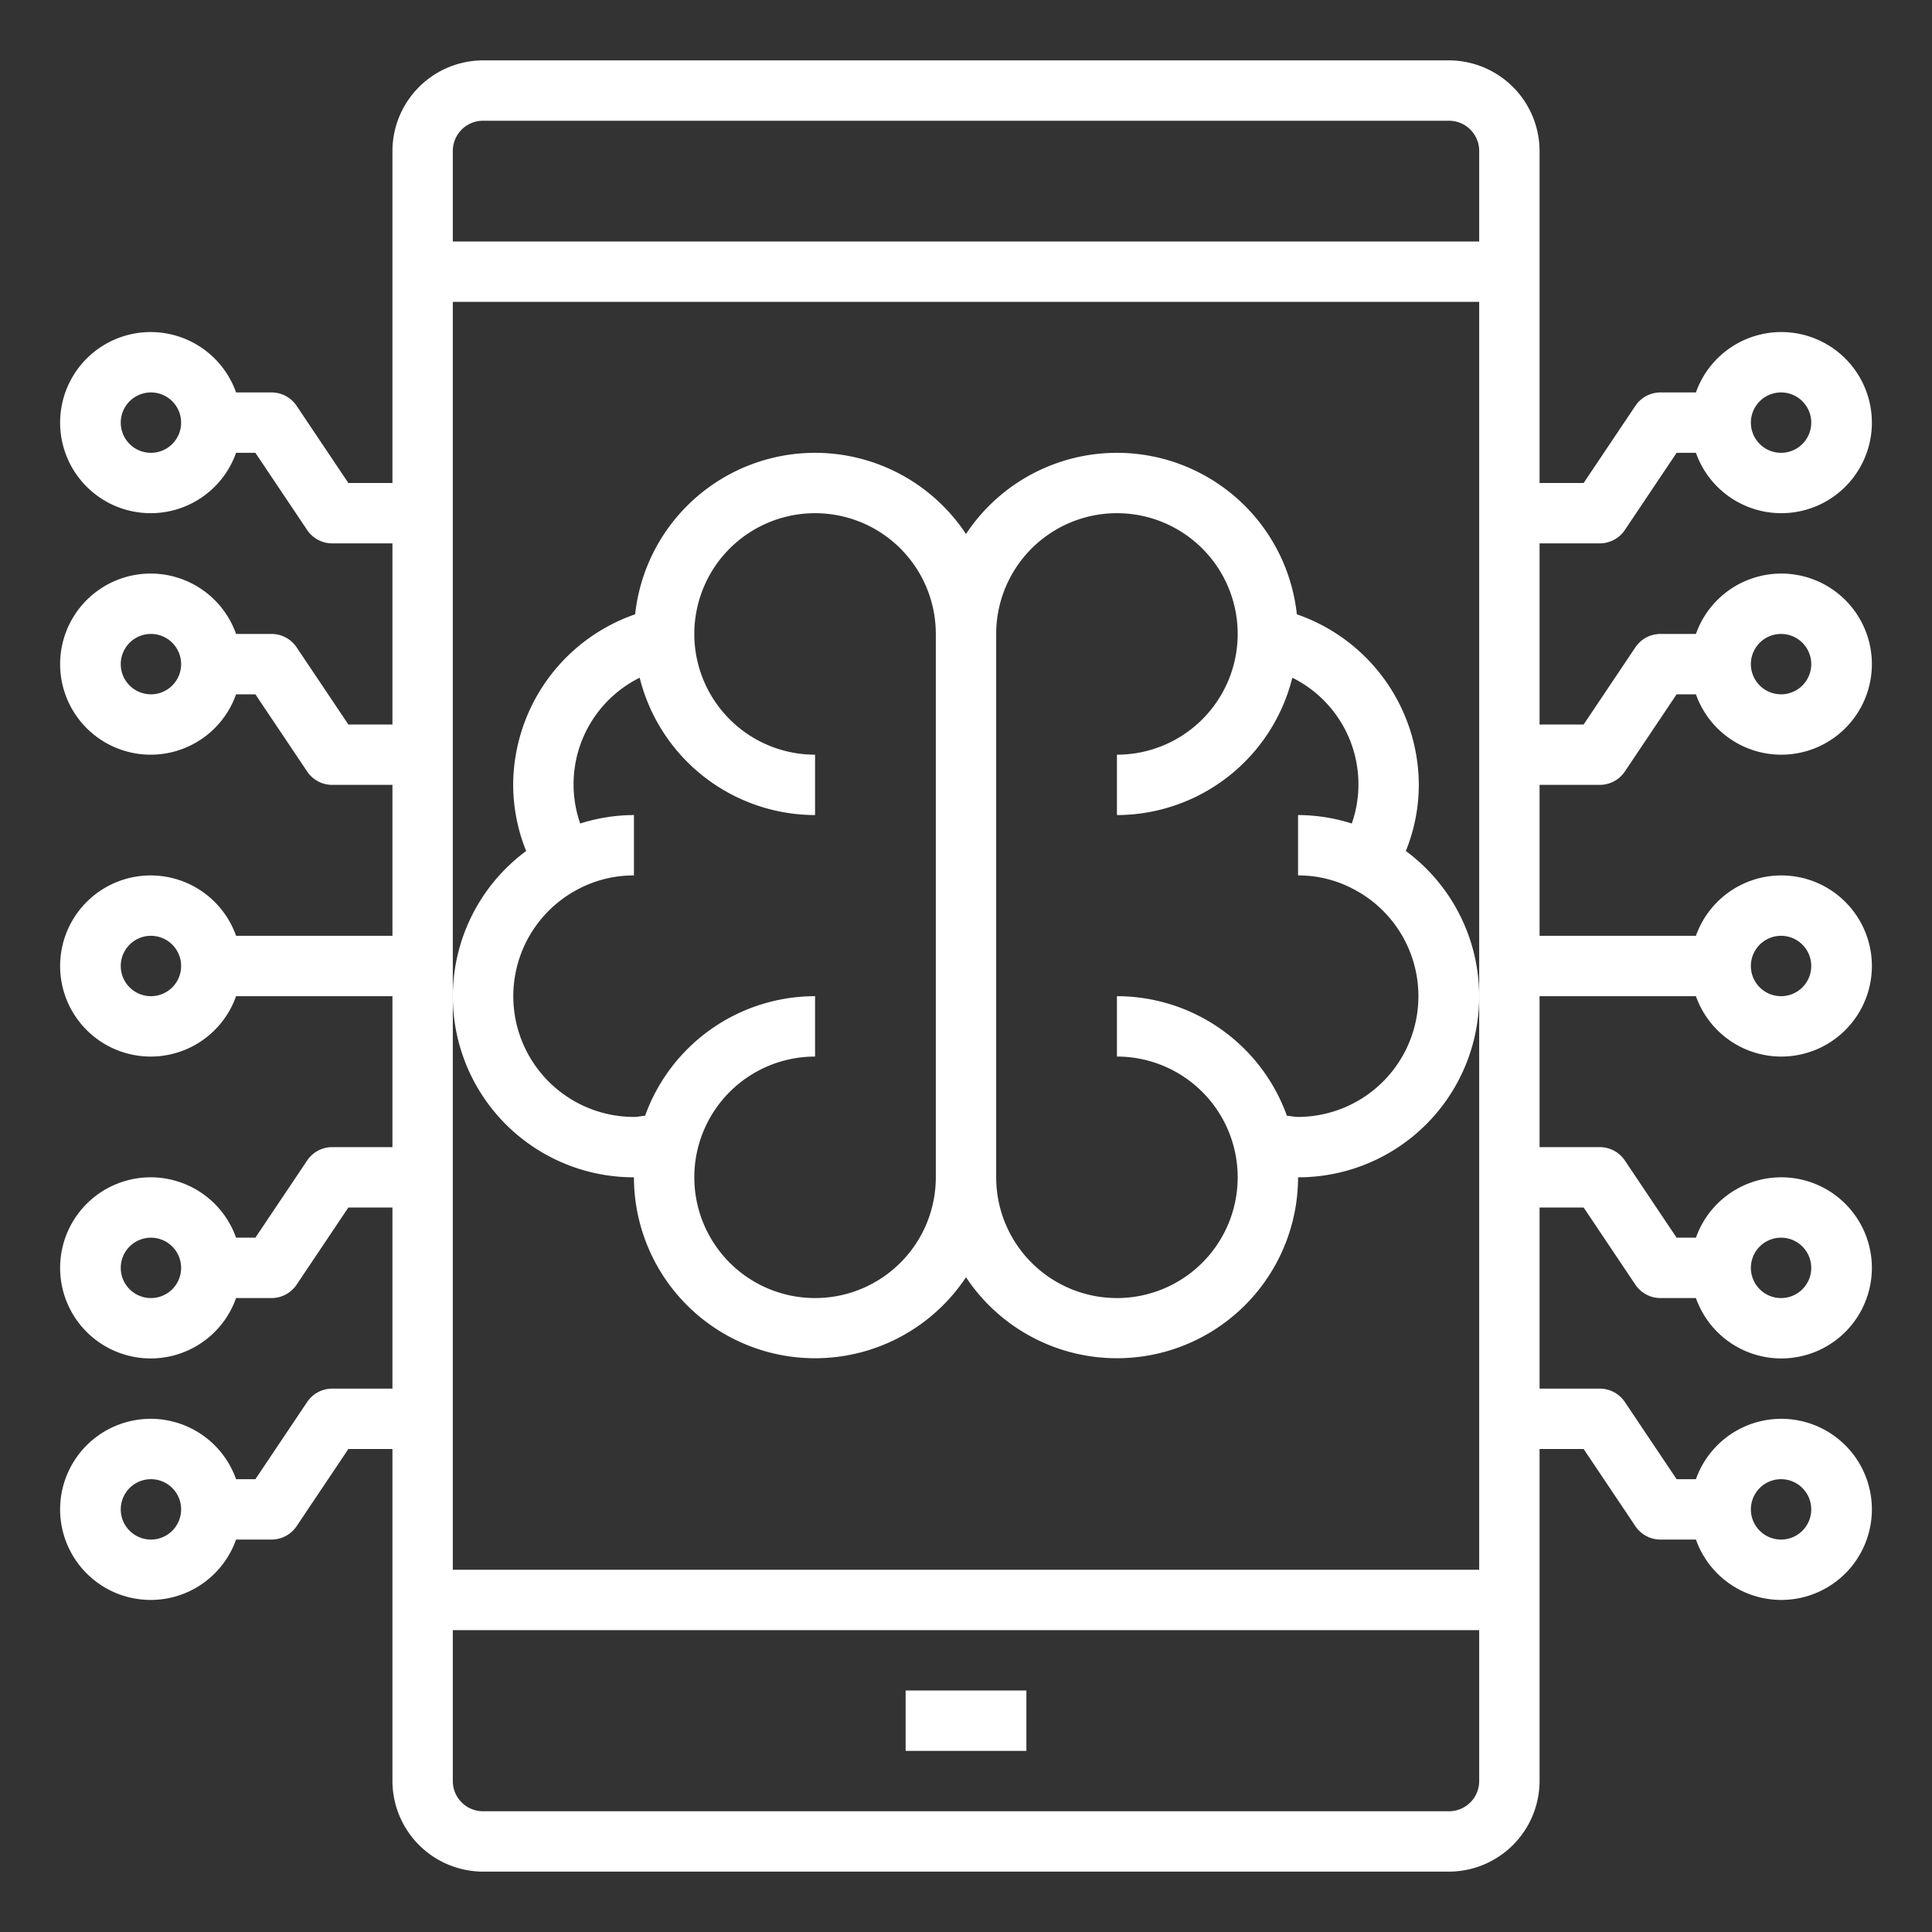
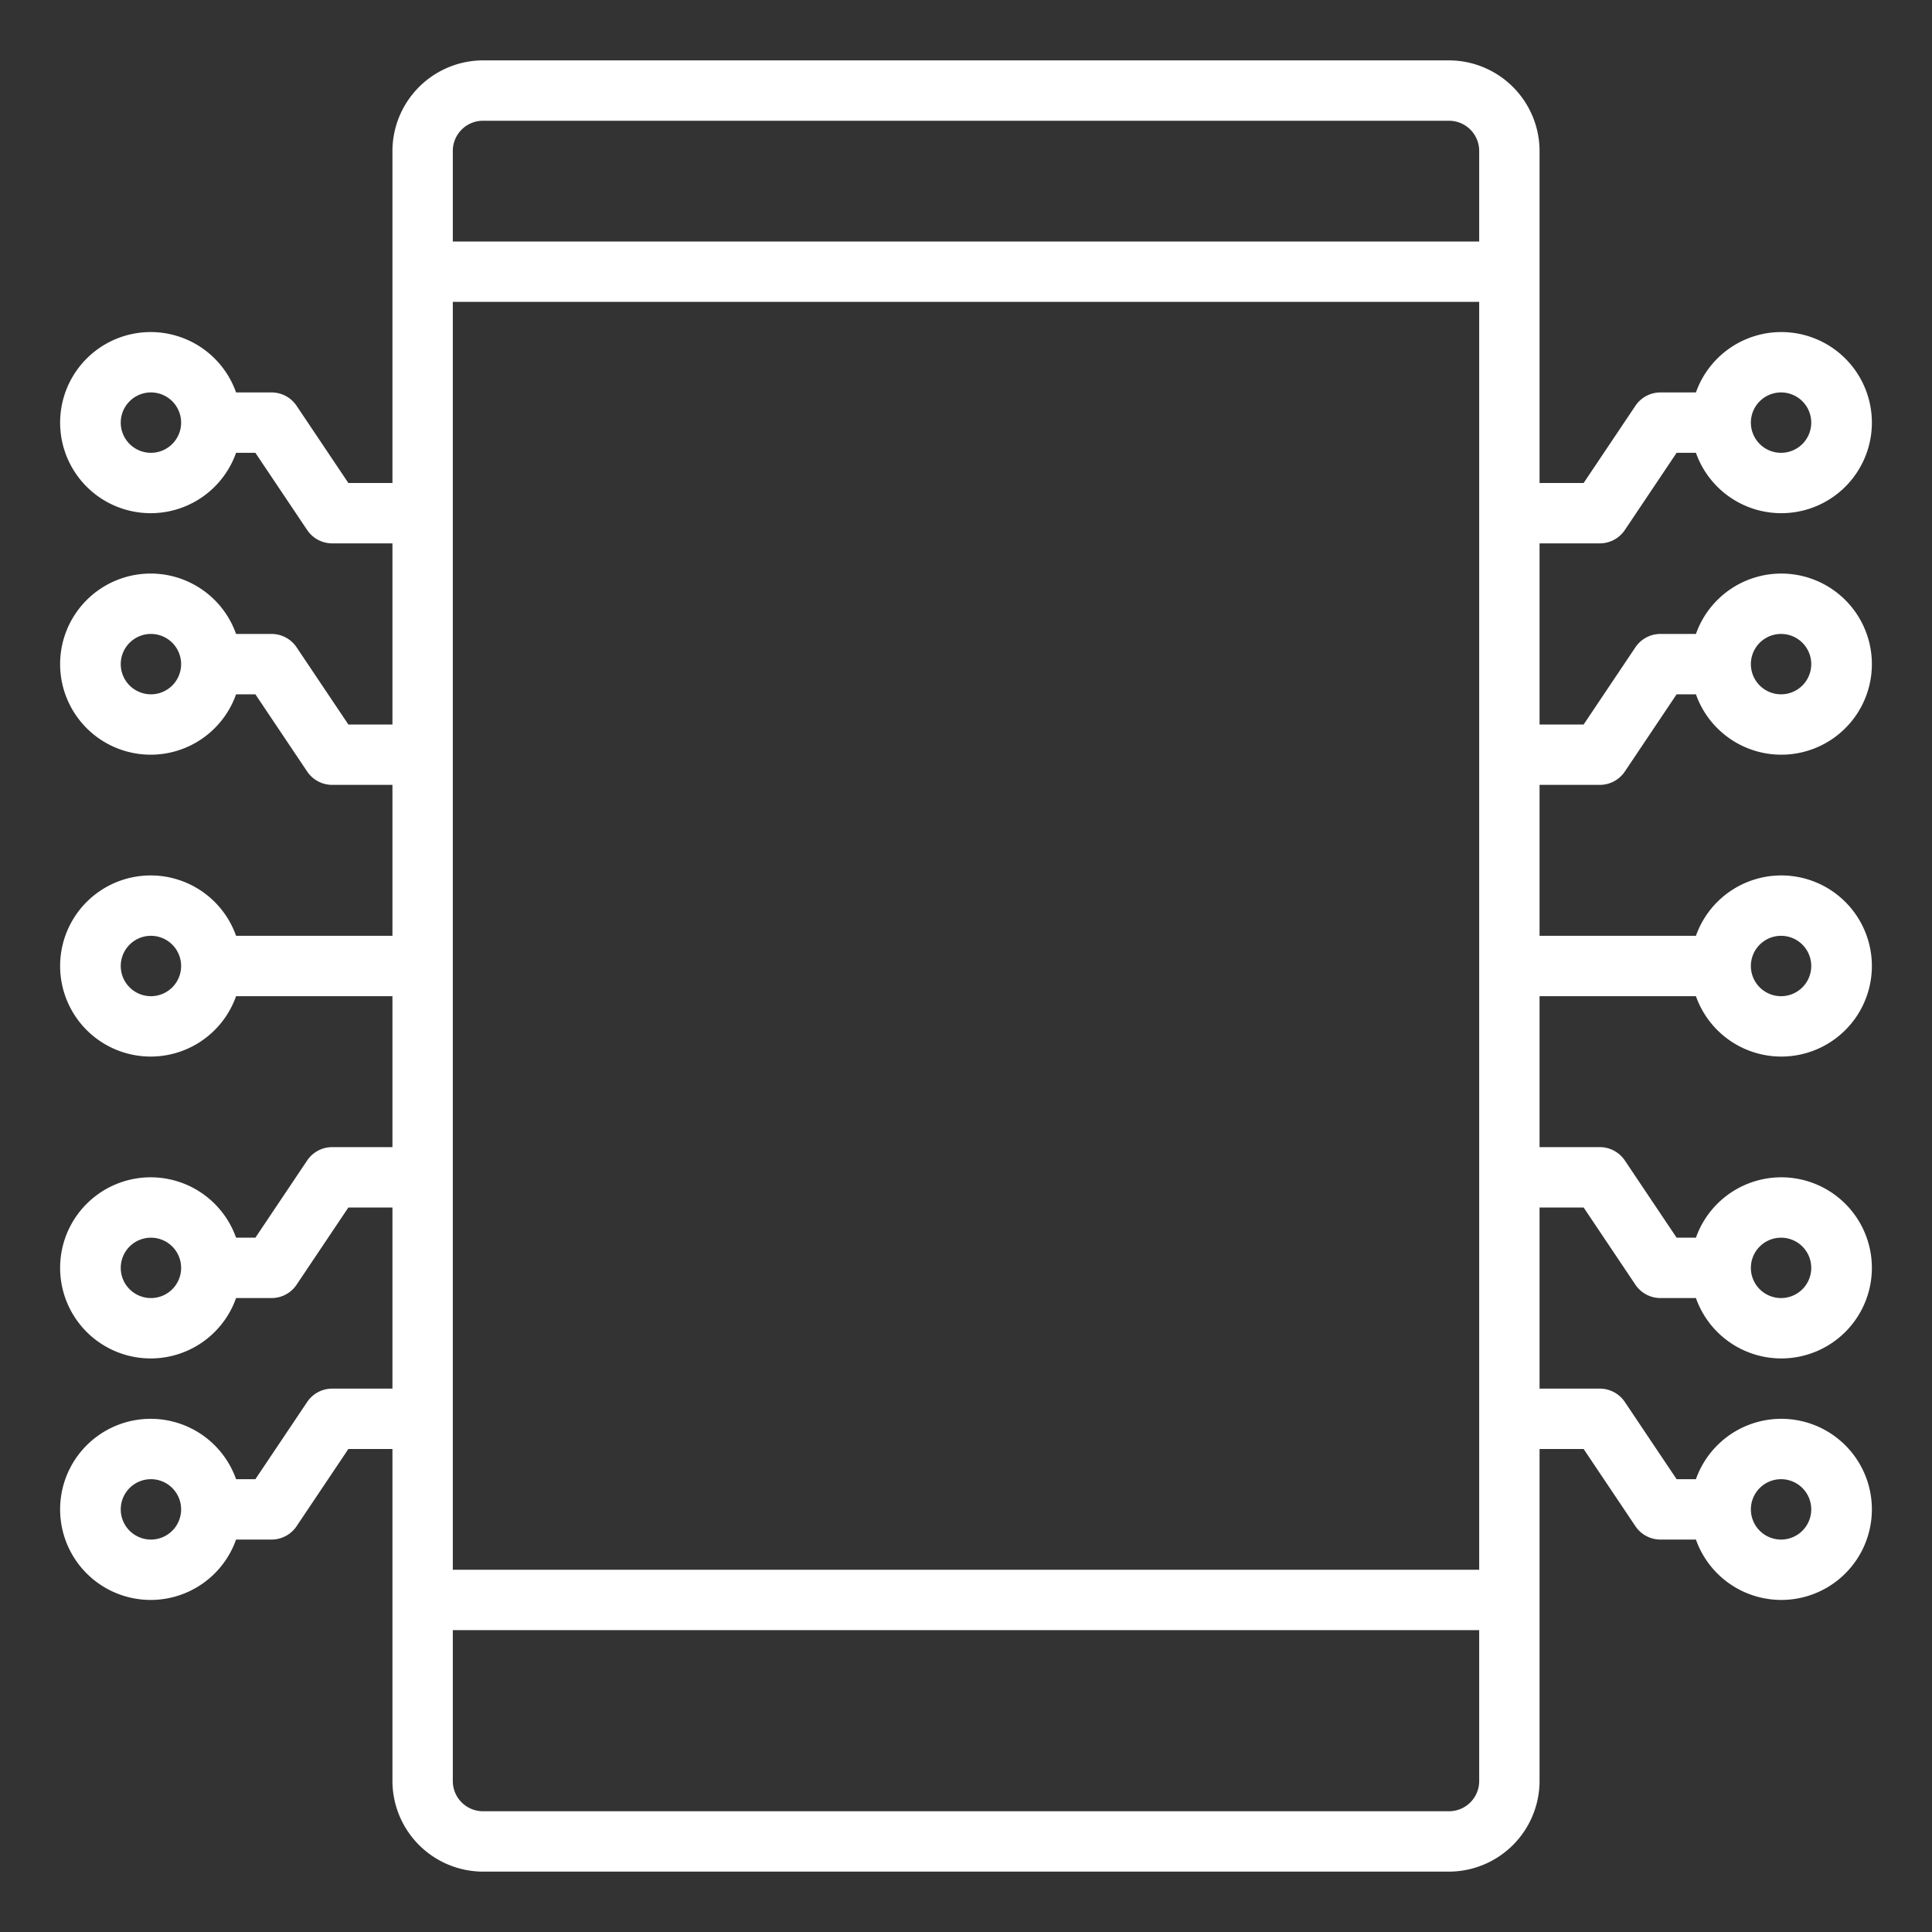
<svg xmlns="http://www.w3.org/2000/svg" viewBox="0 0 64 64" width="512px" height="512px">
  <rect x="0" y="0" width="64" height="64" fill="#333333" stroke="none" />
  <g>
    <g id="mobile-Ai-robotics-brain-technology-artificial_intelligence" data-name="mobile-Ai-robotics-brain-technology-artificial intelligence">
-       <rect x="30" y="56" width="4" height="2" data-original="#000000" class="active-path" data-old_color="#000000" fill="#fff" />
      <path d="M53,26a1,1,0,0,0,.83-.45L55.54,23h.64a3,3,0,1,0,0-2H55a1,1,0,0,0-.83.45L52.46,24H51V18h2a1,1,0,0,0,.83-.45L55.54,15h.64a3,3,0,1,0,0-2H55a1,1,0,0,0-.83.45L52.46,16H51V5a3.009,3.009,0,0,0-3-3H16a3.009,3.009,0,0,0-3,3V16H11.54L9.83,13.45A1,1,0,0,0,9,13H7.82a3,3,0,1,0,0,2h.64l1.71,2.55A1,1,0,0,0,11,18h2v6H11.54L9.83,21.45A1,1,0,0,0,9,21H7.82a3,3,0,1,0,0,2h.64l1.71,2.55A1,1,0,0,0,11,26h2v5H7.82a3,3,0,1,0,0,2H13v5H11a1,1,0,0,0-.83.45L8.46,41H7.82a3,3,0,1,0,0,2H9a1,1,0,0,0,.83-.45L11.54,40H13v6H11a1,1,0,0,0-.83.45L8.46,49H7.82a3,3,0,1,0,0,2H9a1,1,0,0,0,.83-.45L11.54,48H13V59a3.009,3.009,0,0,0,3,3H48a3.009,3.009,0,0,0,3-3V48h1.46l1.71,2.55A1,1,0,0,0,55,51h1.18a3,3,0,1,0,0-2h-.64l-1.71-2.55A1,1,0,0,0,53,46H51V40h1.46l1.71,2.55A1,1,0,0,0,55,43h1.18a3,3,0,1,0,0-2h-.64l-1.71-2.55A1,1,0,0,0,53,38H51V33h5.18a3,3,0,1,0,0-2H51V26Zm6-5a1,1,0,1,1-1,1A1,1,0,0,1,59,21Zm0-8a1,1,0,1,1-1,1A1,1,0,0,1,59,13ZM5,15a1,1,0,1,1,1-1A1,1,0,0,1,5,15Zm0,8a1,1,0,1,1,1-1A1,1,0,0,1,5,23ZM5,33a1,1,0,1,1,1-1A1,1,0,0,1,5,33ZM5,43a1,1,0,1,1,1-1A1,1,0,0,1,5,43Zm0,8a1,1,0,1,1,1-1A1,1,0,0,1,5,51Zm44,8a1,1,0,0,1-1,1H16a1,1,0,0,1-1-1V54H49Zm0-7H15V10H49ZM49,8H15V5a1,1,0,0,1,1-1H48a1,1,0,0,1,1,1ZM59,49a1,1,0,1,1-1,1A1,1,0,0,1,59,49Zm0-8a1,1,0,1,1-1,1A1,1,0,0,1,59,41Zm0-10a1,1,0,1,1-1,1A1,1,0,0,1,59,31Z" data-original="#000000" class="active-path" data-old_color="#000000" fill="#fff" />
-       <path d="M46.57,28.19A5.853,5.853,0,0,0,47,26a6,6,0,0,0-4.04-5.65A5.994,5.994,0,0,0,32,17.69a5.994,5.994,0,0,0-10.96,2.66A6,6,0,0,0,17,26a5.853,5.853,0,0,0,.43,2.19A5.992,5.992,0,0,0,21,39a6,6,0,0,0,11,3.31A6,6,0,0,0,43,39a5.992,5.992,0,0,0,3.57-10.81ZM31,39a4,4,0,1,1-4-4V33a5.986,5.986,0,0,0-5.63,3.96c-.13.01-.24.04-.37.04a4,4,0,0,1-1.82-7.56A3.913,3.913,0,0,1,21,29V27a5.915,5.915,0,0,0-1.78.28,3.942,3.942,0,0,1,1.97-4.83A6,6,0,0,0,27,27V25a4,4,0,1,1,4-4Zm12-2c-.13,0-.24-.03-.37-.04A5.986,5.986,0,0,0,37,33v2a4,4,0,1,1-4,4V21a4,4,0,1,1,4,4v2a6,6,0,0,0,5.81-4.55,3.942,3.942,0,0,1,1.97,4.83A5.915,5.915,0,0,0,43,27v2a3.872,3.872,0,0,1,1.83.45A4,4,0,0,1,43,37Z" data-original="#000000" class="active-path" data-old_color="#000000" fill="#fff" />
    </g>
  </g>
</svg>